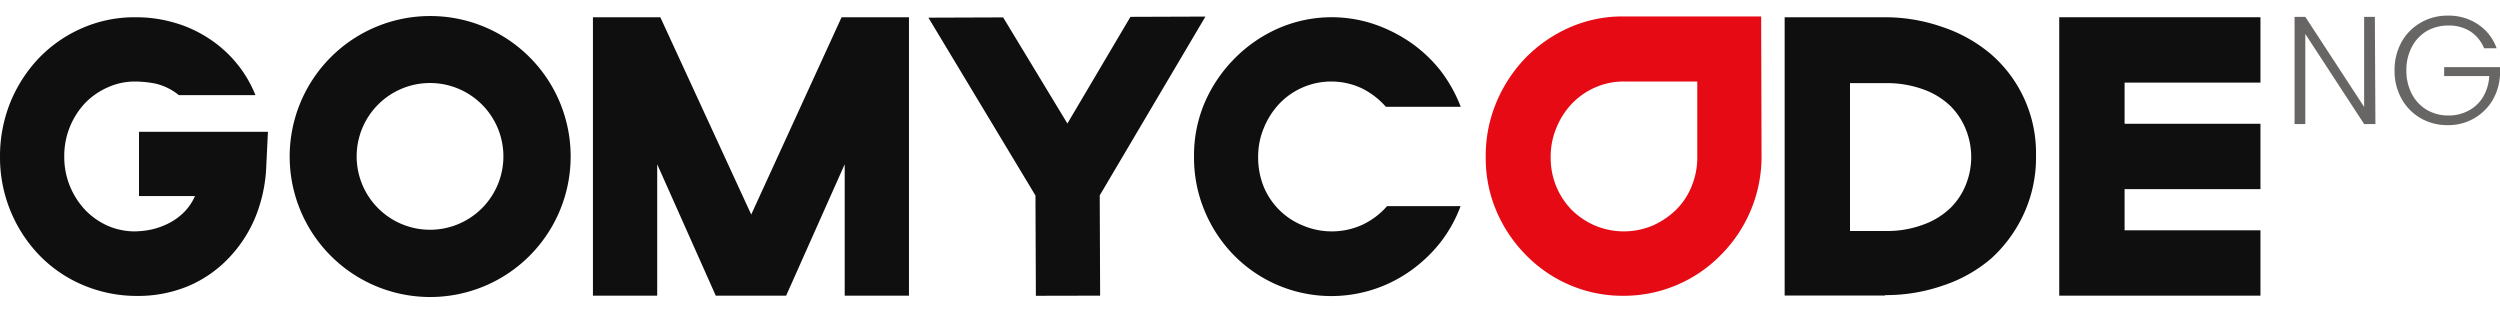
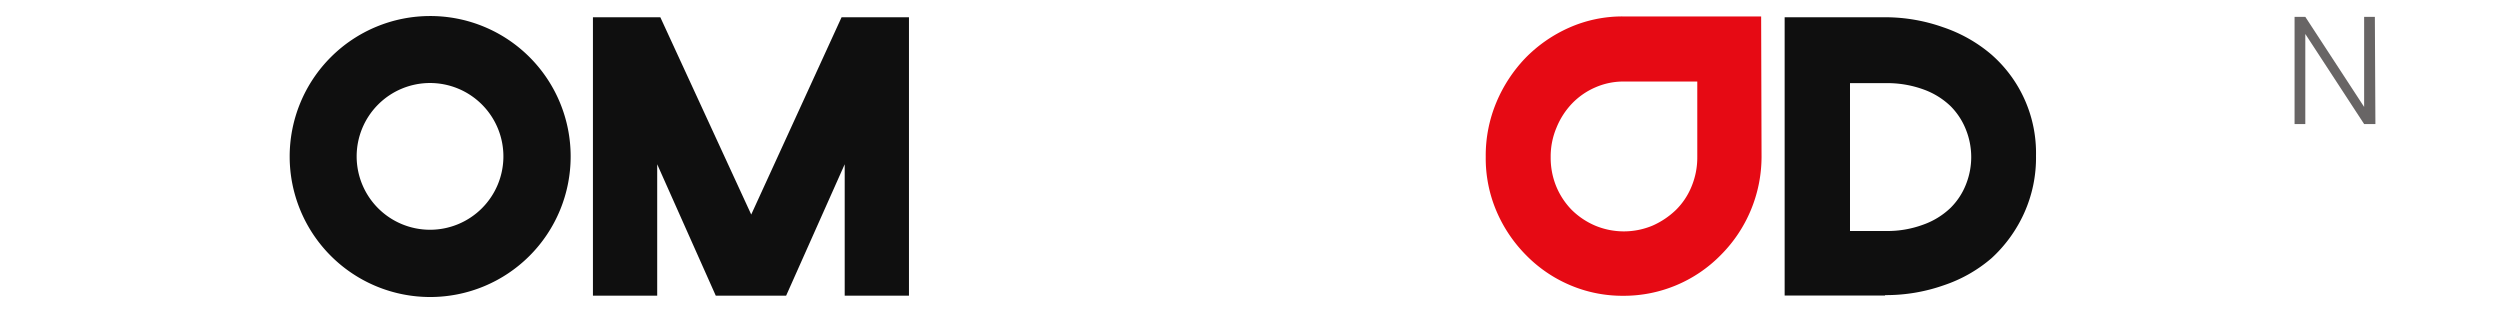
<svg xmlns="http://www.w3.org/2000/svg" id="Layer_1" data-name="Layer 1" viewBox="0 0 184 23">
  <defs>
    <style>.cls-1{fill:#0f0f0f;}.cls-2{fill:#e60a14;}.cls-3{fill:#686565;}</style>
  </defs>
-   <polygon class="cls-1" points="151.56 21.76 151.56 1.27 166.37 1.27 166.37 6.08 156.37 6.08 156.37 9.11 166.37 9.11 166.37 13.92 156.37 13.92 156.37 16.95 166.37 16.95 166.37 21.76 151.56 21.76" />
  <path class="cls-1" d="M138.74,21.75h-7.39V1.27h7.39A12.78,12.78,0,0,1,143,2a10.77,10.77,0,0,1,3.55,2,9.62,9.62,0,0,1,3.3,7.46,9.87,9.87,0,0,1-.88,4.24A10.19,10.19,0,0,1,146.58,19,10.45,10.45,0,0,1,143.05,21a12.78,12.78,0,0,1-4.31.72M136.16,17h2.58a7.58,7.58,0,0,0,2.82-.47,5.61,5.61,0,0,0,2-1.23,5,5,0,0,0,1.14-1.74,5.43,5.43,0,0,0,0-4,5.09,5.09,0,0,0-1.14-1.75,5.61,5.61,0,0,0-2-1.23,7.79,7.79,0,0,0-2.82-.46h-2.58Z" />
  <path class="cls-2" d="M129.65,11.56a10.25,10.25,0,0,1-3,7.21,10,10,0,0,1-7.19,3,9.84,9.84,0,0,1-3.94-.8,10,10,0,0,1-3.2-2.19,10.38,10.38,0,0,1-2.18-3.24,9.91,9.91,0,0,1-.79-4,10.14,10.14,0,0,1,.78-4,10.65,10.65,0,0,1,2.14-3.27,10.39,10.39,0,0,1,3.21-2.23,9.65,9.65,0,0,1,4-.83h10.14Zm-4.73,0V6h-5.41a5.15,5.15,0,0,0-2.09.43,5.28,5.28,0,0,0-1.71,1.18,5.62,5.62,0,0,0-1.15,1.78,5.46,5.46,0,0,0-.43,2.17,5.54,5.54,0,0,0,.41,2.16,5.43,5.43,0,0,0,1.14,1.73,5.53,5.53,0,0,0,1.71,1.15,5.47,5.47,0,0,0,4.25,0,5.91,5.91,0,0,0,1.71-1.15,5.14,5.14,0,0,0,1.15-1.73,5.54,5.54,0,0,0,.42-2.16" />
-   <path class="cls-1" d="M107.5,15.17A10.08,10.08,0,0,1,106,17.86a10.58,10.58,0,0,1-2.2,2.08,10.06,10.06,0,0,1-13-1.17,10.32,10.32,0,0,1-2.14-3.25,10.14,10.14,0,0,1-.78-4,9.88,9.88,0,0,1,.8-4A10.55,10.55,0,0,1,90.87,4.3a10.4,10.4,0,0,1,3.21-2.21,9.82,9.82,0,0,1,7-.33,11,11,0,0,1,2.7,1.34A10.24,10.24,0,0,1,106,5.17a10.59,10.59,0,0,1,1.51,2.69H102a5.74,5.74,0,0,0-1.77-1.36,5.3,5.3,0,0,0-4.34-.07,5.28,5.28,0,0,0-1.71,1.18,5.8,5.8,0,0,0-1.15,1.78,5.46,5.46,0,0,0-.43,2.17A5.73,5.73,0,0,0,93,13.72,5.23,5.23,0,0,0,95.9,16.6a5.44,5.44,0,0,0,4.4-.07,5.6,5.6,0,0,0,1.79-1.36Z" />
-   <polygon class="cls-1" points="73.83 1.28 78.56 9.09 83.2 1.24 88.72 1.22 80.94 14.38 80.97 21.76 76.24 21.77 76.21 14.39 68.33 1.3 73.83 1.28" />
  <polygon class="cls-1" points="48.6 1.27 55.29 15.79 61.94 1.27 66.9 1.27 66.9 21.76 62.17 21.76 62.17 12.09 57.86 21.76 52.68 21.76 48.37 12.09 48.37 21.76 43.64 21.76 43.64 1.27 48.6 1.27" />
  <path class="cls-1" d="M31.66,1.18A10.34,10.34,0,1,0,42,11.51,10.33,10.33,0,0,0,31.66,1.18m0,15.73a5.4,5.4,0,1,1,5.39-5.4,5.4,5.4,0,0,1-5.39,5.4" />
-   <path class="cls-1" d="M10.23,9.7h9.49l-.12,2.48a11.06,11.06,0,0,1-.84,3.89,9.77,9.77,0,0,1-2,3,8.89,8.89,0,0,1-2.94,2,9.58,9.58,0,0,1-3.71.71,10.12,10.12,0,0,1-4-.8,9.74,9.74,0,0,1-3.21-2.19A10.37,10.37,0,0,1,0,11.56a10.63,10.63,0,0,1,.75-4A10.44,10.44,0,0,1,2.84,4.3,9.84,9.84,0,0,1,6,2.09a9.59,9.59,0,0,1,4-.82,10,10,0,0,1,2.8.39,9.18,9.18,0,0,1,2.49,1.12,9,9,0,0,1,2.06,1.8A8.85,8.85,0,0,1,18.8,7H13.16a4.24,4.24,0,0,0-1.73-.85A8.14,8.14,0,0,0,9.93,6a4.82,4.82,0,0,0-2,.43A5.25,5.25,0,0,0,6.24,7.61,5.72,5.72,0,0,0,5.13,9.37a5.64,5.64,0,0,0-.4,2.13,5.67,5.67,0,0,0,1.51,3.92A5.25,5.25,0,0,0,7.89,16.6a5,5,0,0,0,2,.43,6.33,6.33,0,0,0,1-.09,5,5,0,0,0,1.21-.36,4.46,4.46,0,0,0,1.25-.78,3.88,3.88,0,0,0,1-1.37H10.23Z" />
  <path class="cls-3" d="M174.83,9.13H174L169.67,2.5V9.13h-.79V1.24h.79L174,7.87V1.24h.79Z" />
-   <path class="cls-3" d="M182.83,3.55a2.72,2.72,0,0,0-1-1.23,2.9,2.9,0,0,0-1.63-.44,3.12,3.12,0,0,0-1.58.4,2.93,2.93,0,0,0-1.1,1.16,3.61,3.61,0,0,0-.41,1.74,3.65,3.65,0,0,0,.41,1.75,2.93,2.93,0,0,0,1.1,1.16,3.13,3.13,0,0,0,1.58.41,3.07,3.07,0,0,0,1.49-.36,2.7,2.7,0,0,0,1.06-1,3.35,3.35,0,0,0,.46-1.54h-3.32V4.94H184v.58a4.13,4.13,0,0,1-.56,1.88,3.77,3.77,0,0,1-3.28,1.81,3.89,3.89,0,0,1-2-.51,3.75,3.75,0,0,1-1.41-1.44,4.19,4.19,0,0,1-.51-2.08,4.22,4.22,0,0,1,.51-2.08,3.73,3.73,0,0,1,1.41-1.43,3.9,3.9,0,0,1,2-.52,3.86,3.86,0,0,1,2.22.64,3.51,3.51,0,0,1,1.37,1.76Z" />
</svg>